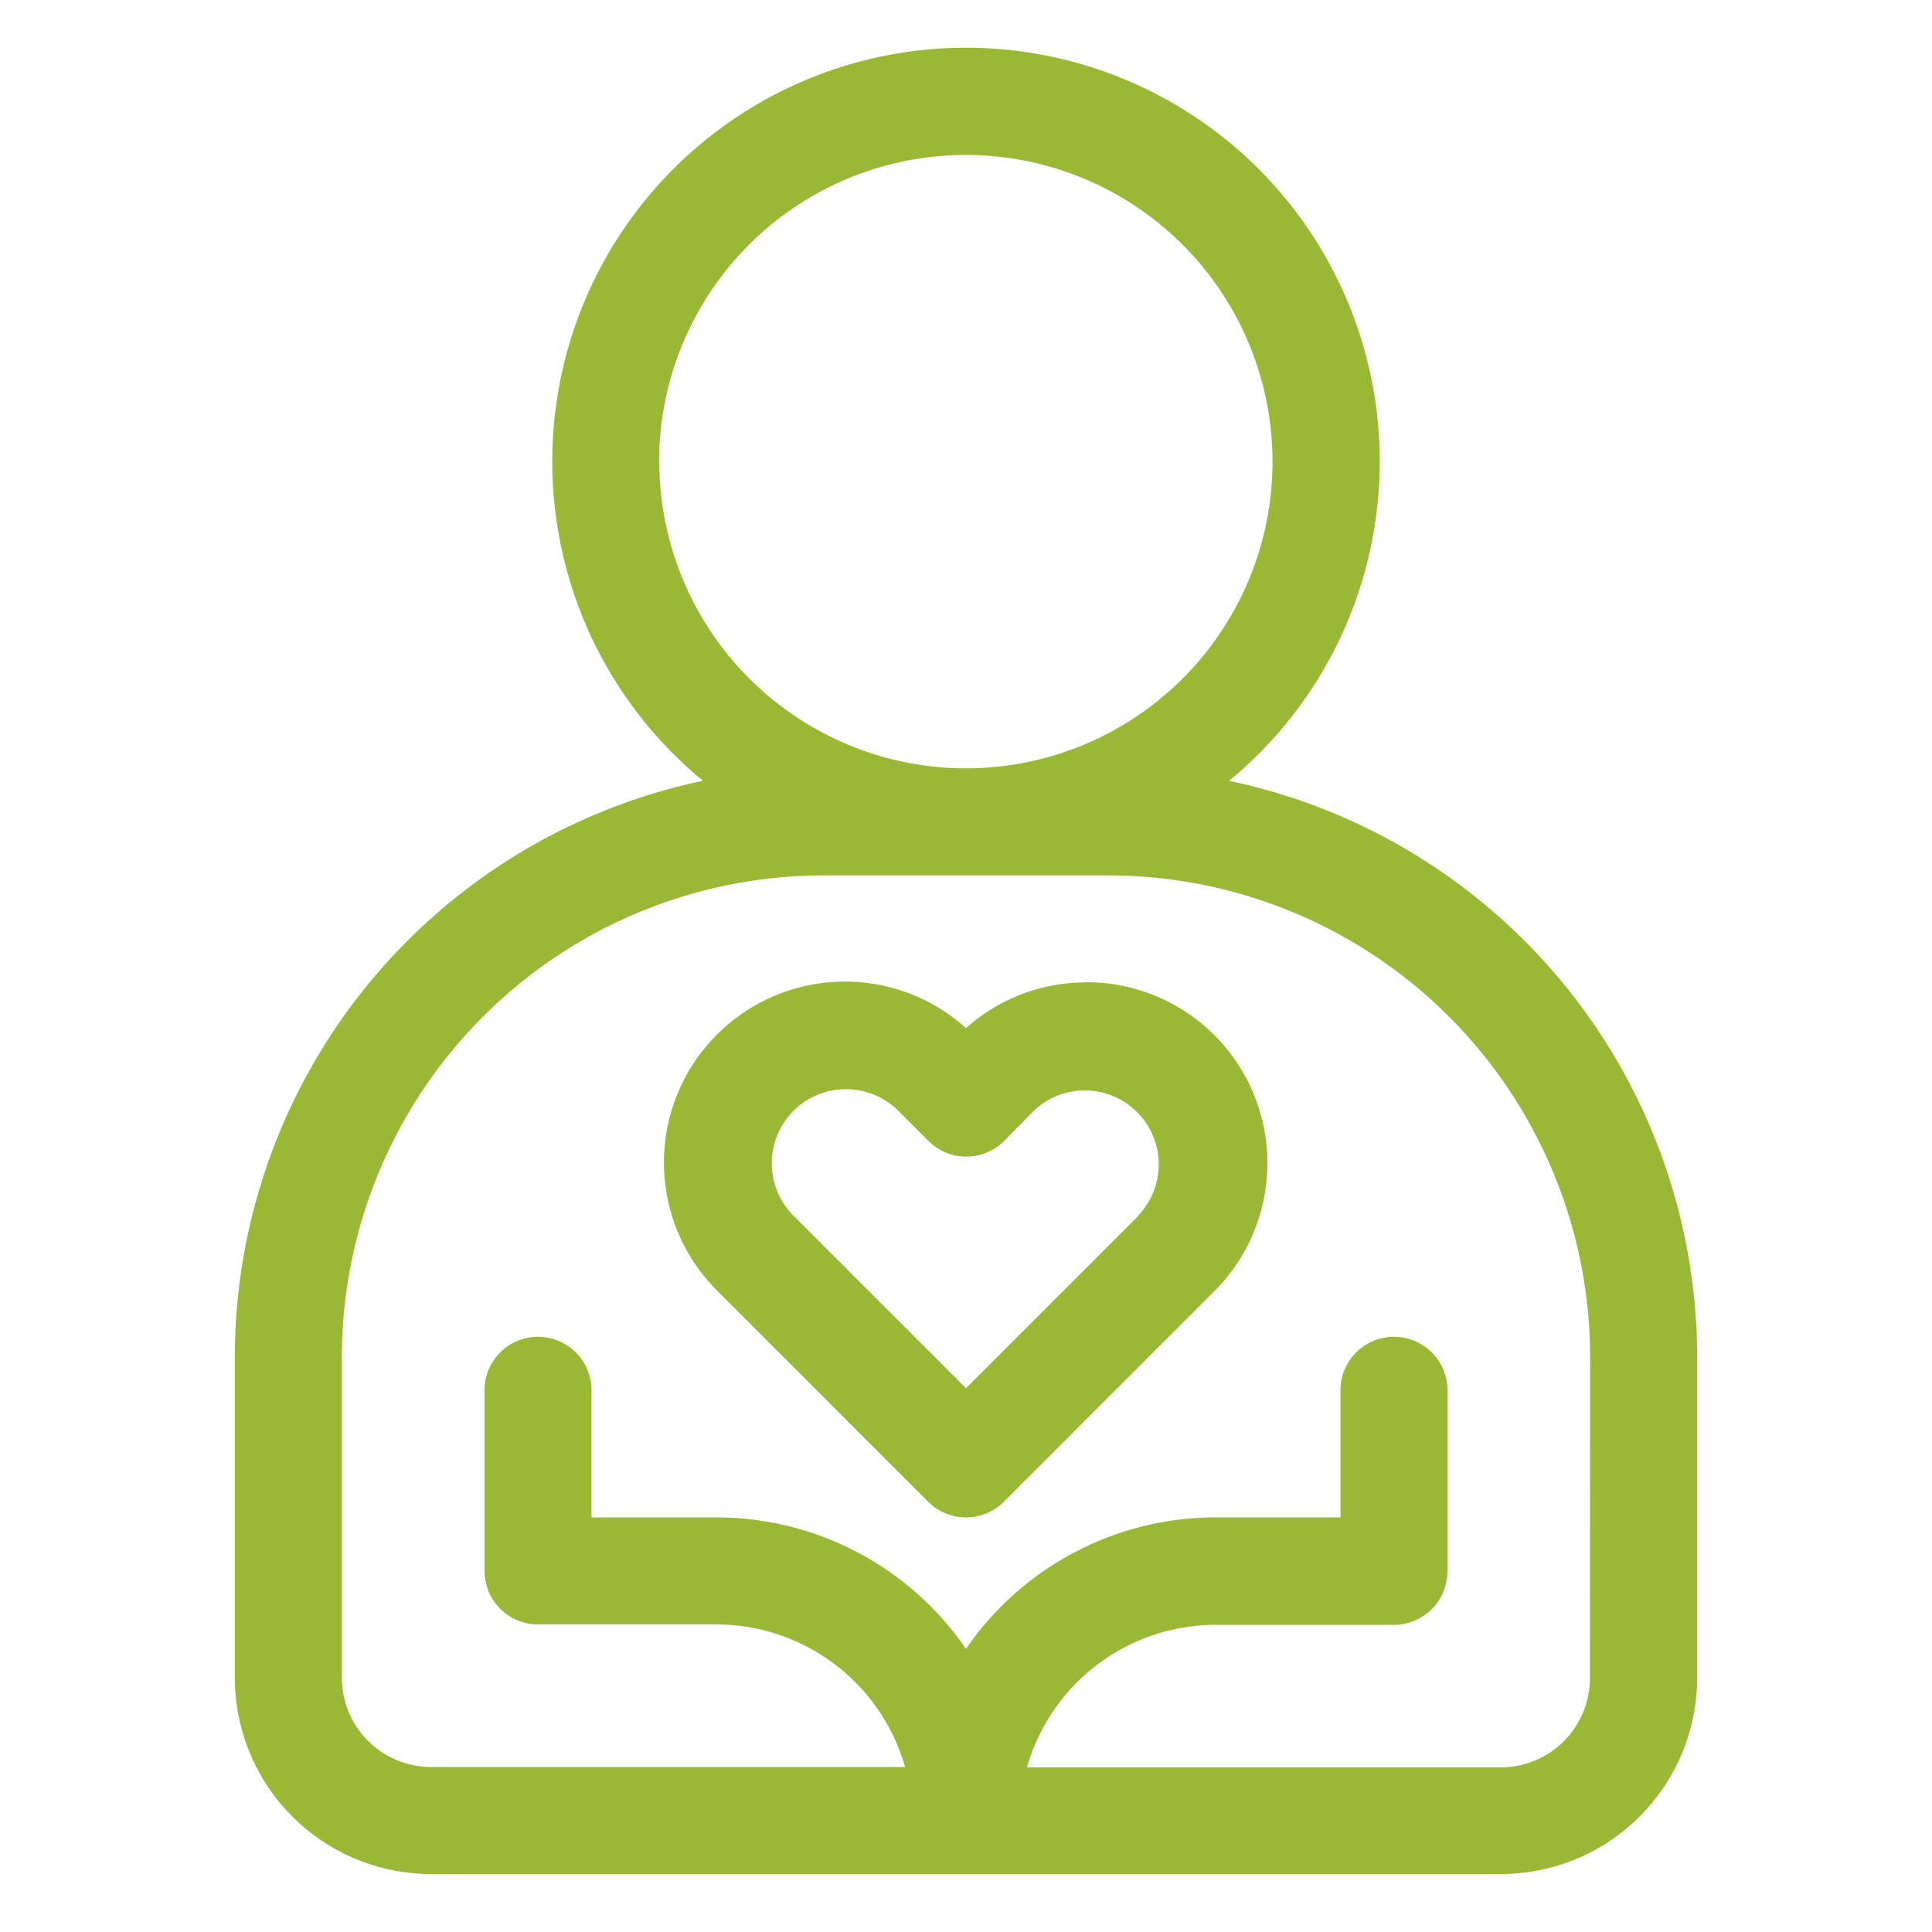
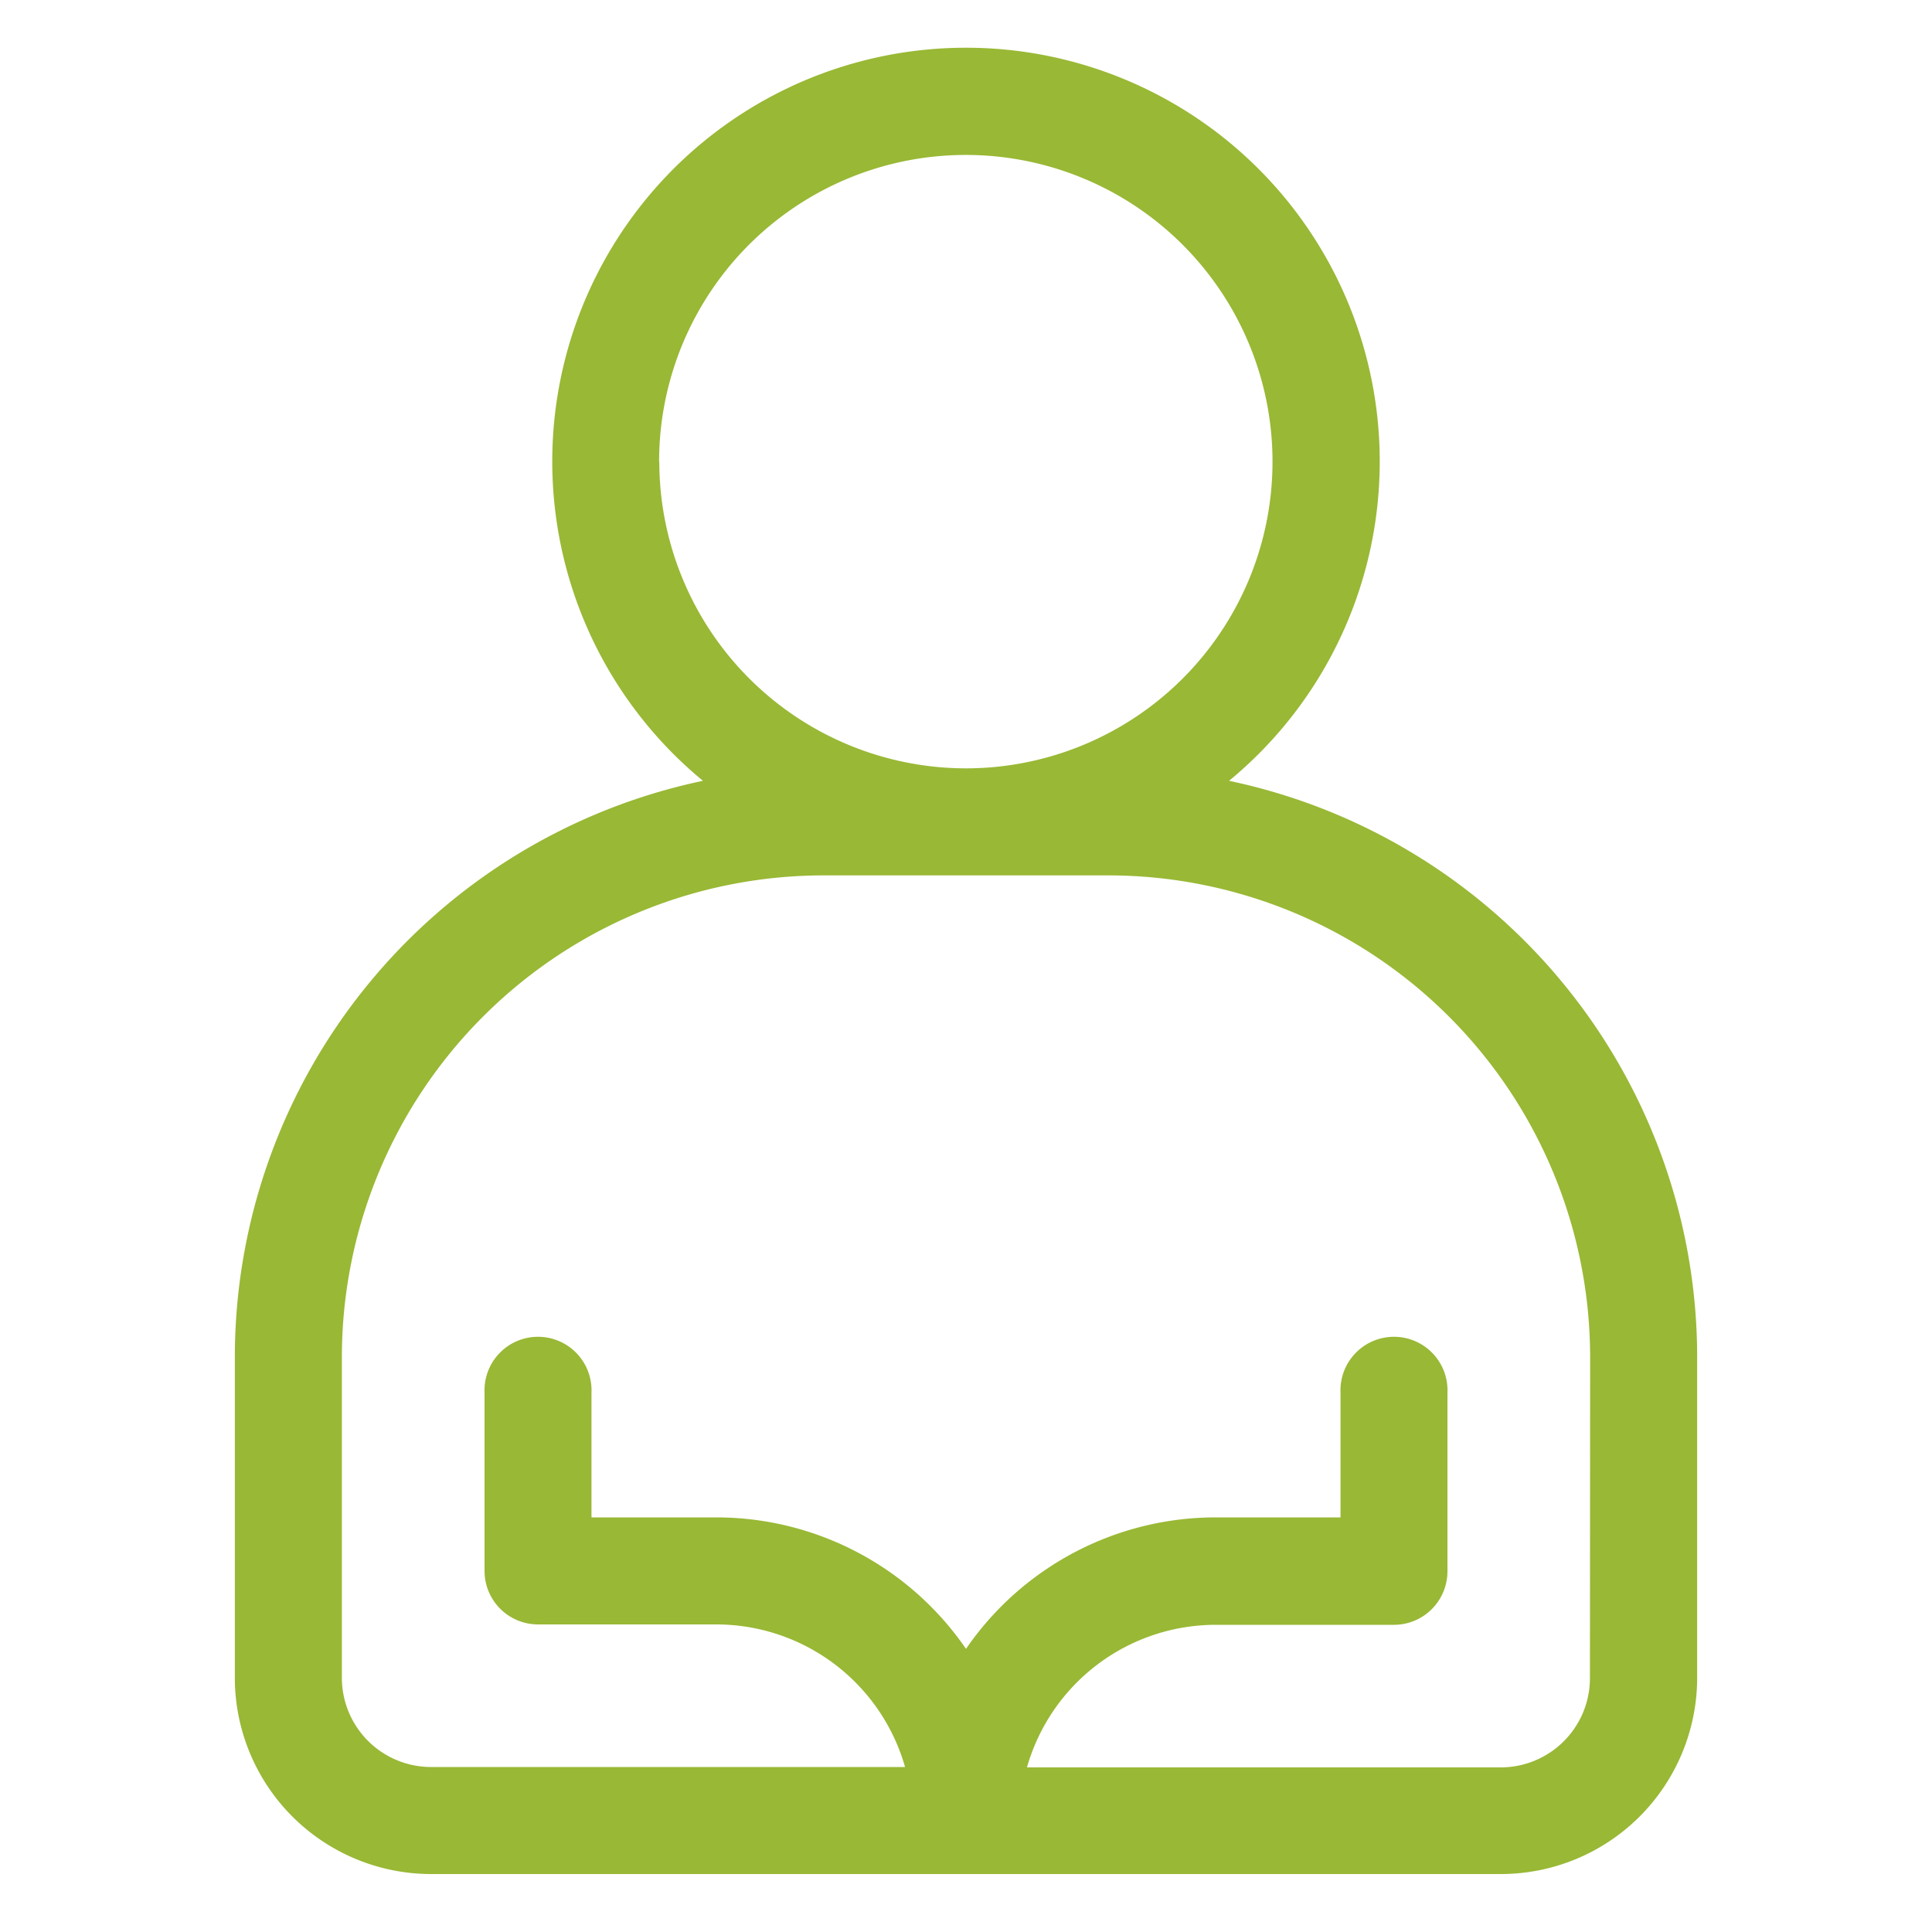
<svg xmlns="http://www.w3.org/2000/svg" id="Layer_1" data-name="Layer 1" viewBox="0 0 200 200">
  <defs>
    <style>.cls-1{fill:#99b835;}</style>
  </defs>
  <path class="cls-1" d="M127.23,80.83a42.83,42.83,0,1,0-54.46,0,61,61,0,0,0-48.46,59.63v33.23A20.33,20.33,0,0,0,44.62,194H155.38a20.33,20.33,0,0,0,20.31-20.31V140.46A61,61,0,0,0,127.23,80.83Zm-59-33A31.75,31.75,0,1,1,100,79.54,31.78,31.78,0,0,1,68.25,47.79Zm96.36,125.9a9.24,9.24,0,0,1-9.23,9.23H106.31a20.33,20.33,0,0,1,19.53-14.76h18.47a5.54,5.54,0,0,0,5.53-5.54V144.16a5.54,5.54,0,1,0-11.07,0v12.92H125.84A31.36,31.36,0,0,0,100,170.69a31.36,31.36,0,0,0-25.84-13.61H61.23V144.16a5.54,5.54,0,1,0-11.07,0v18.46a5.54,5.54,0,0,0,5.53,5.54H74.16a20.33,20.33,0,0,1,19.53,14.76H44.62a9.24,9.24,0,0,1-9.23-9.23V140.46A49.9,49.9,0,0,1,85.23,90.62h29.54a49.9,49.9,0,0,1,49.84,49.84Z" />
-   <path class="cls-1" d="M112.44,101.7A18.58,18.58,0,0,0,100,106.43a18.73,18.73,0,0,0-25.69,27.25l21.77,21.78a5.55,5.55,0,0,0,7.84,0l21.77-21.78a18.73,18.73,0,0,0-13.25-32Zm5.42,24.15L100,143.71,82.14,125.85A7.66,7.66,0,1,1,93,115l3.11,3.11a5.55,5.55,0,0,0,7.84,0L107,115a7.66,7.66,0,0,1,10.83,10.83Z" />
</svg>